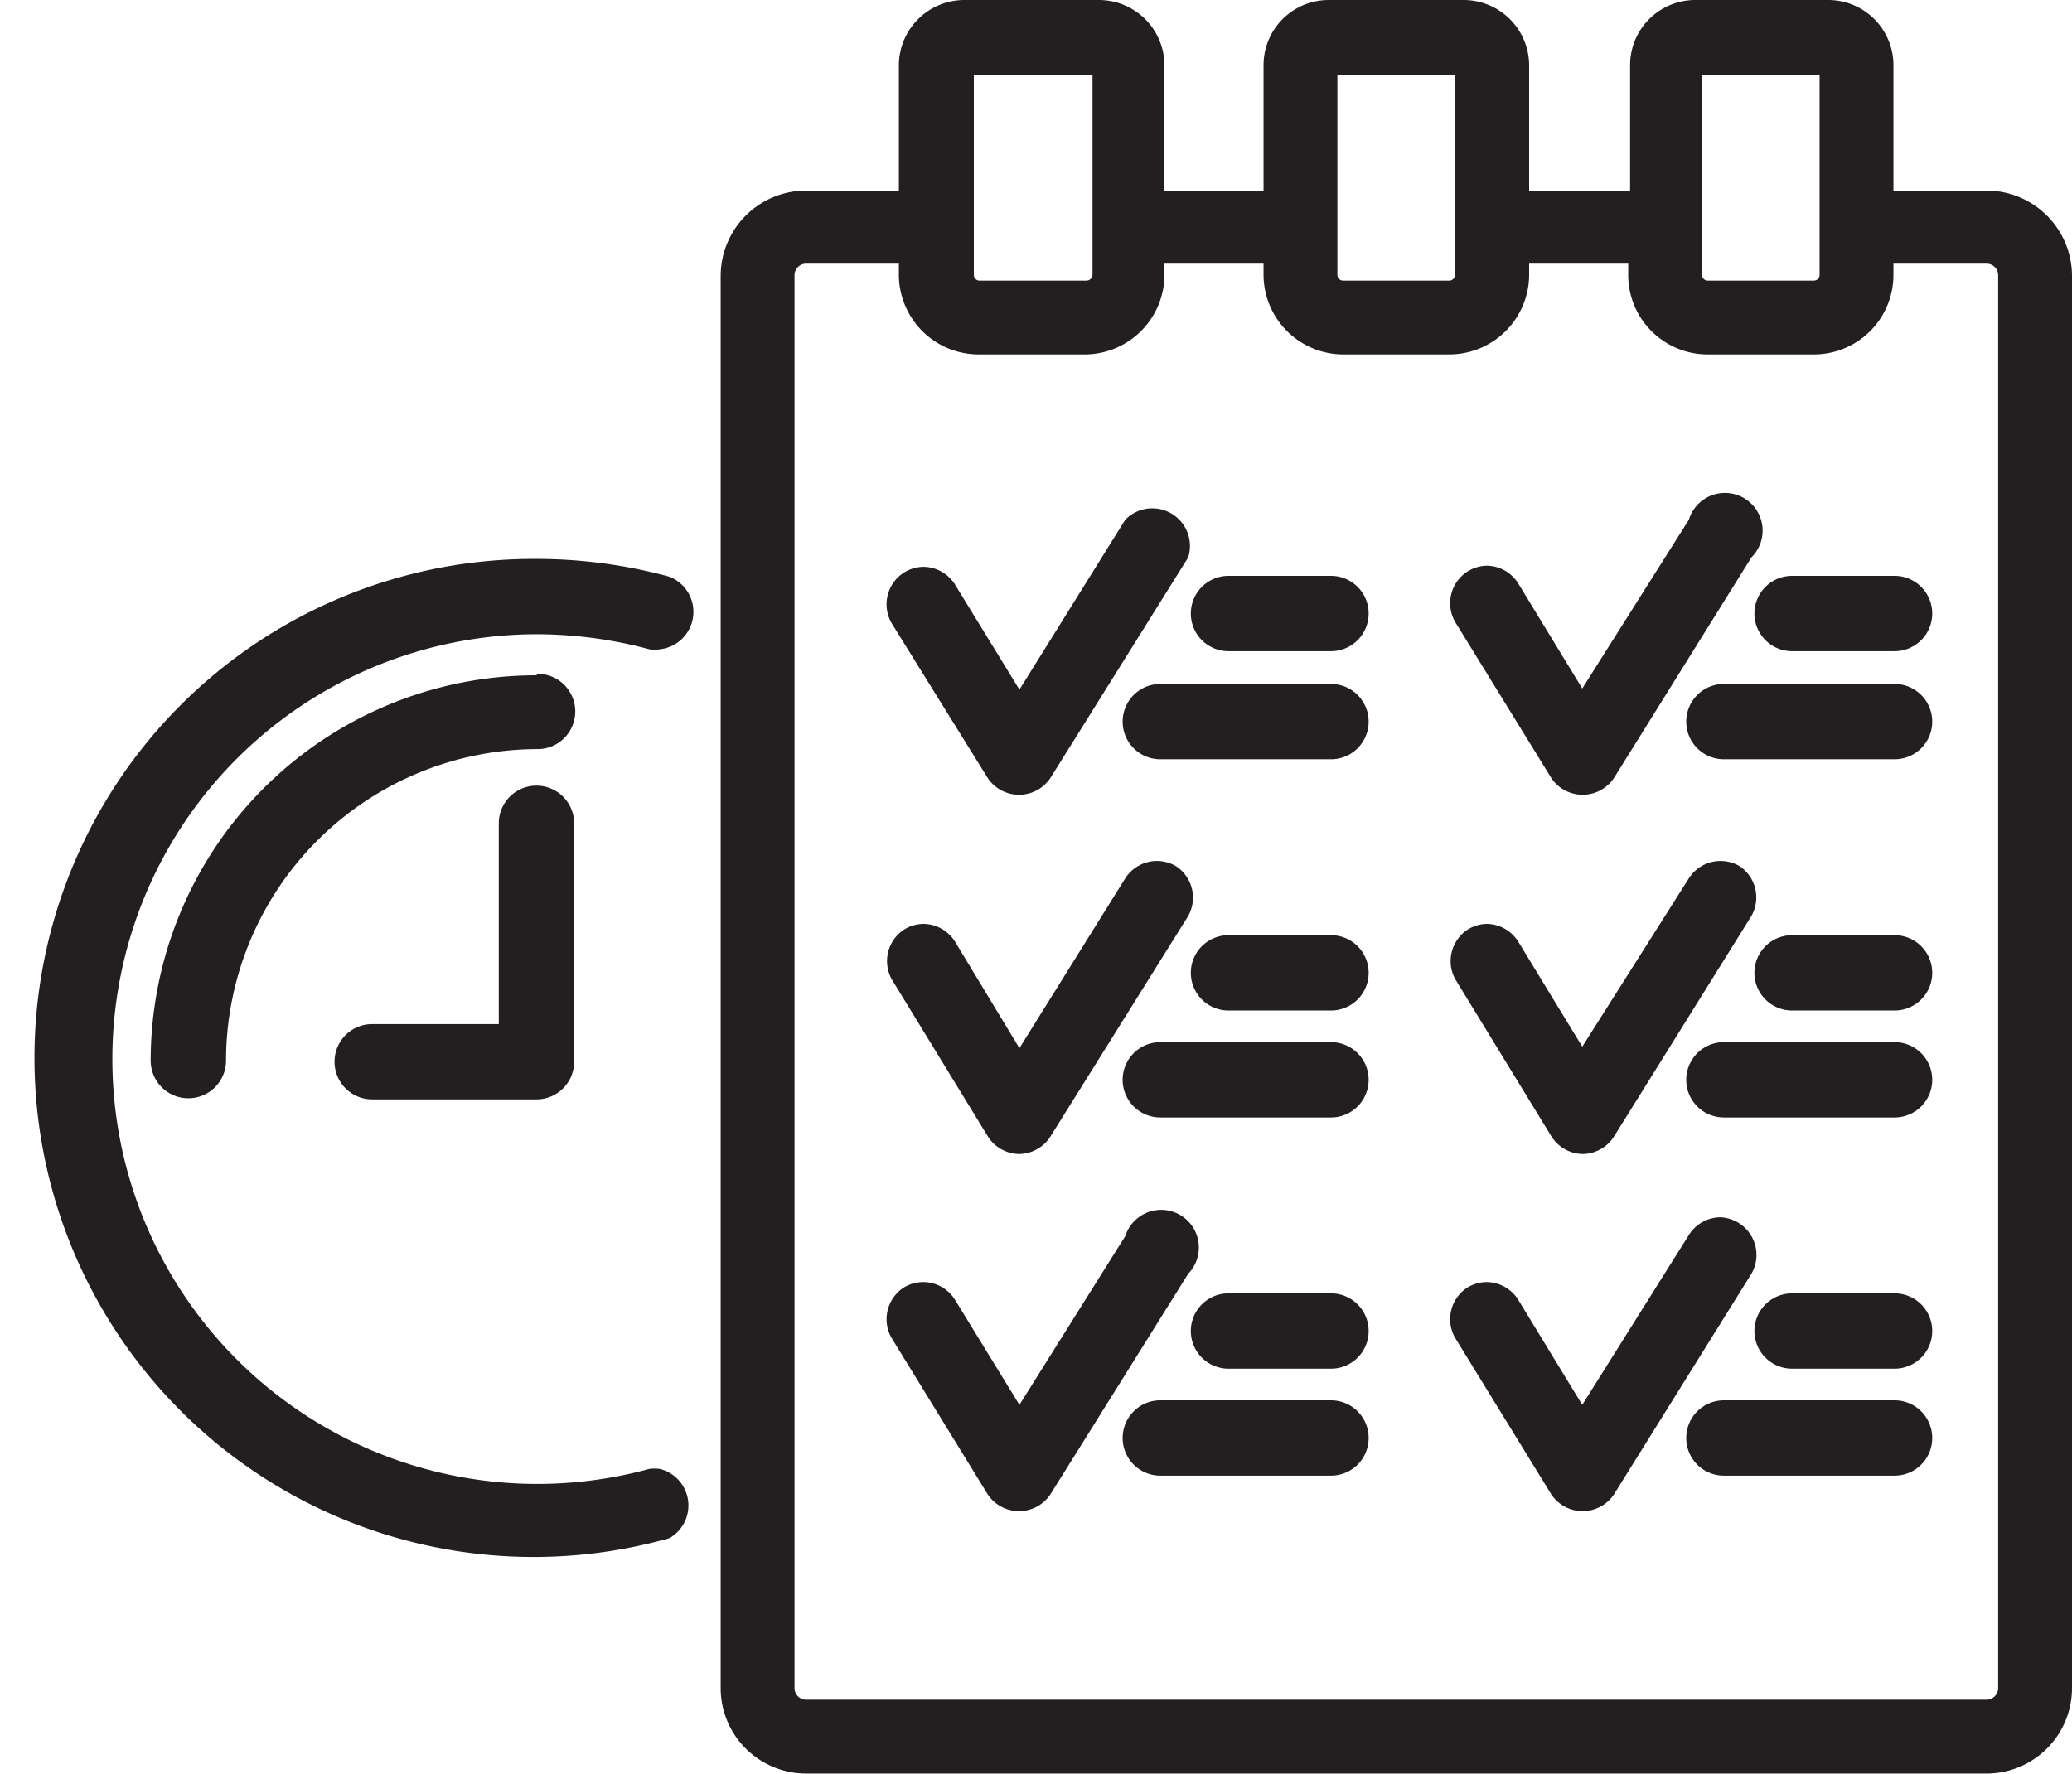
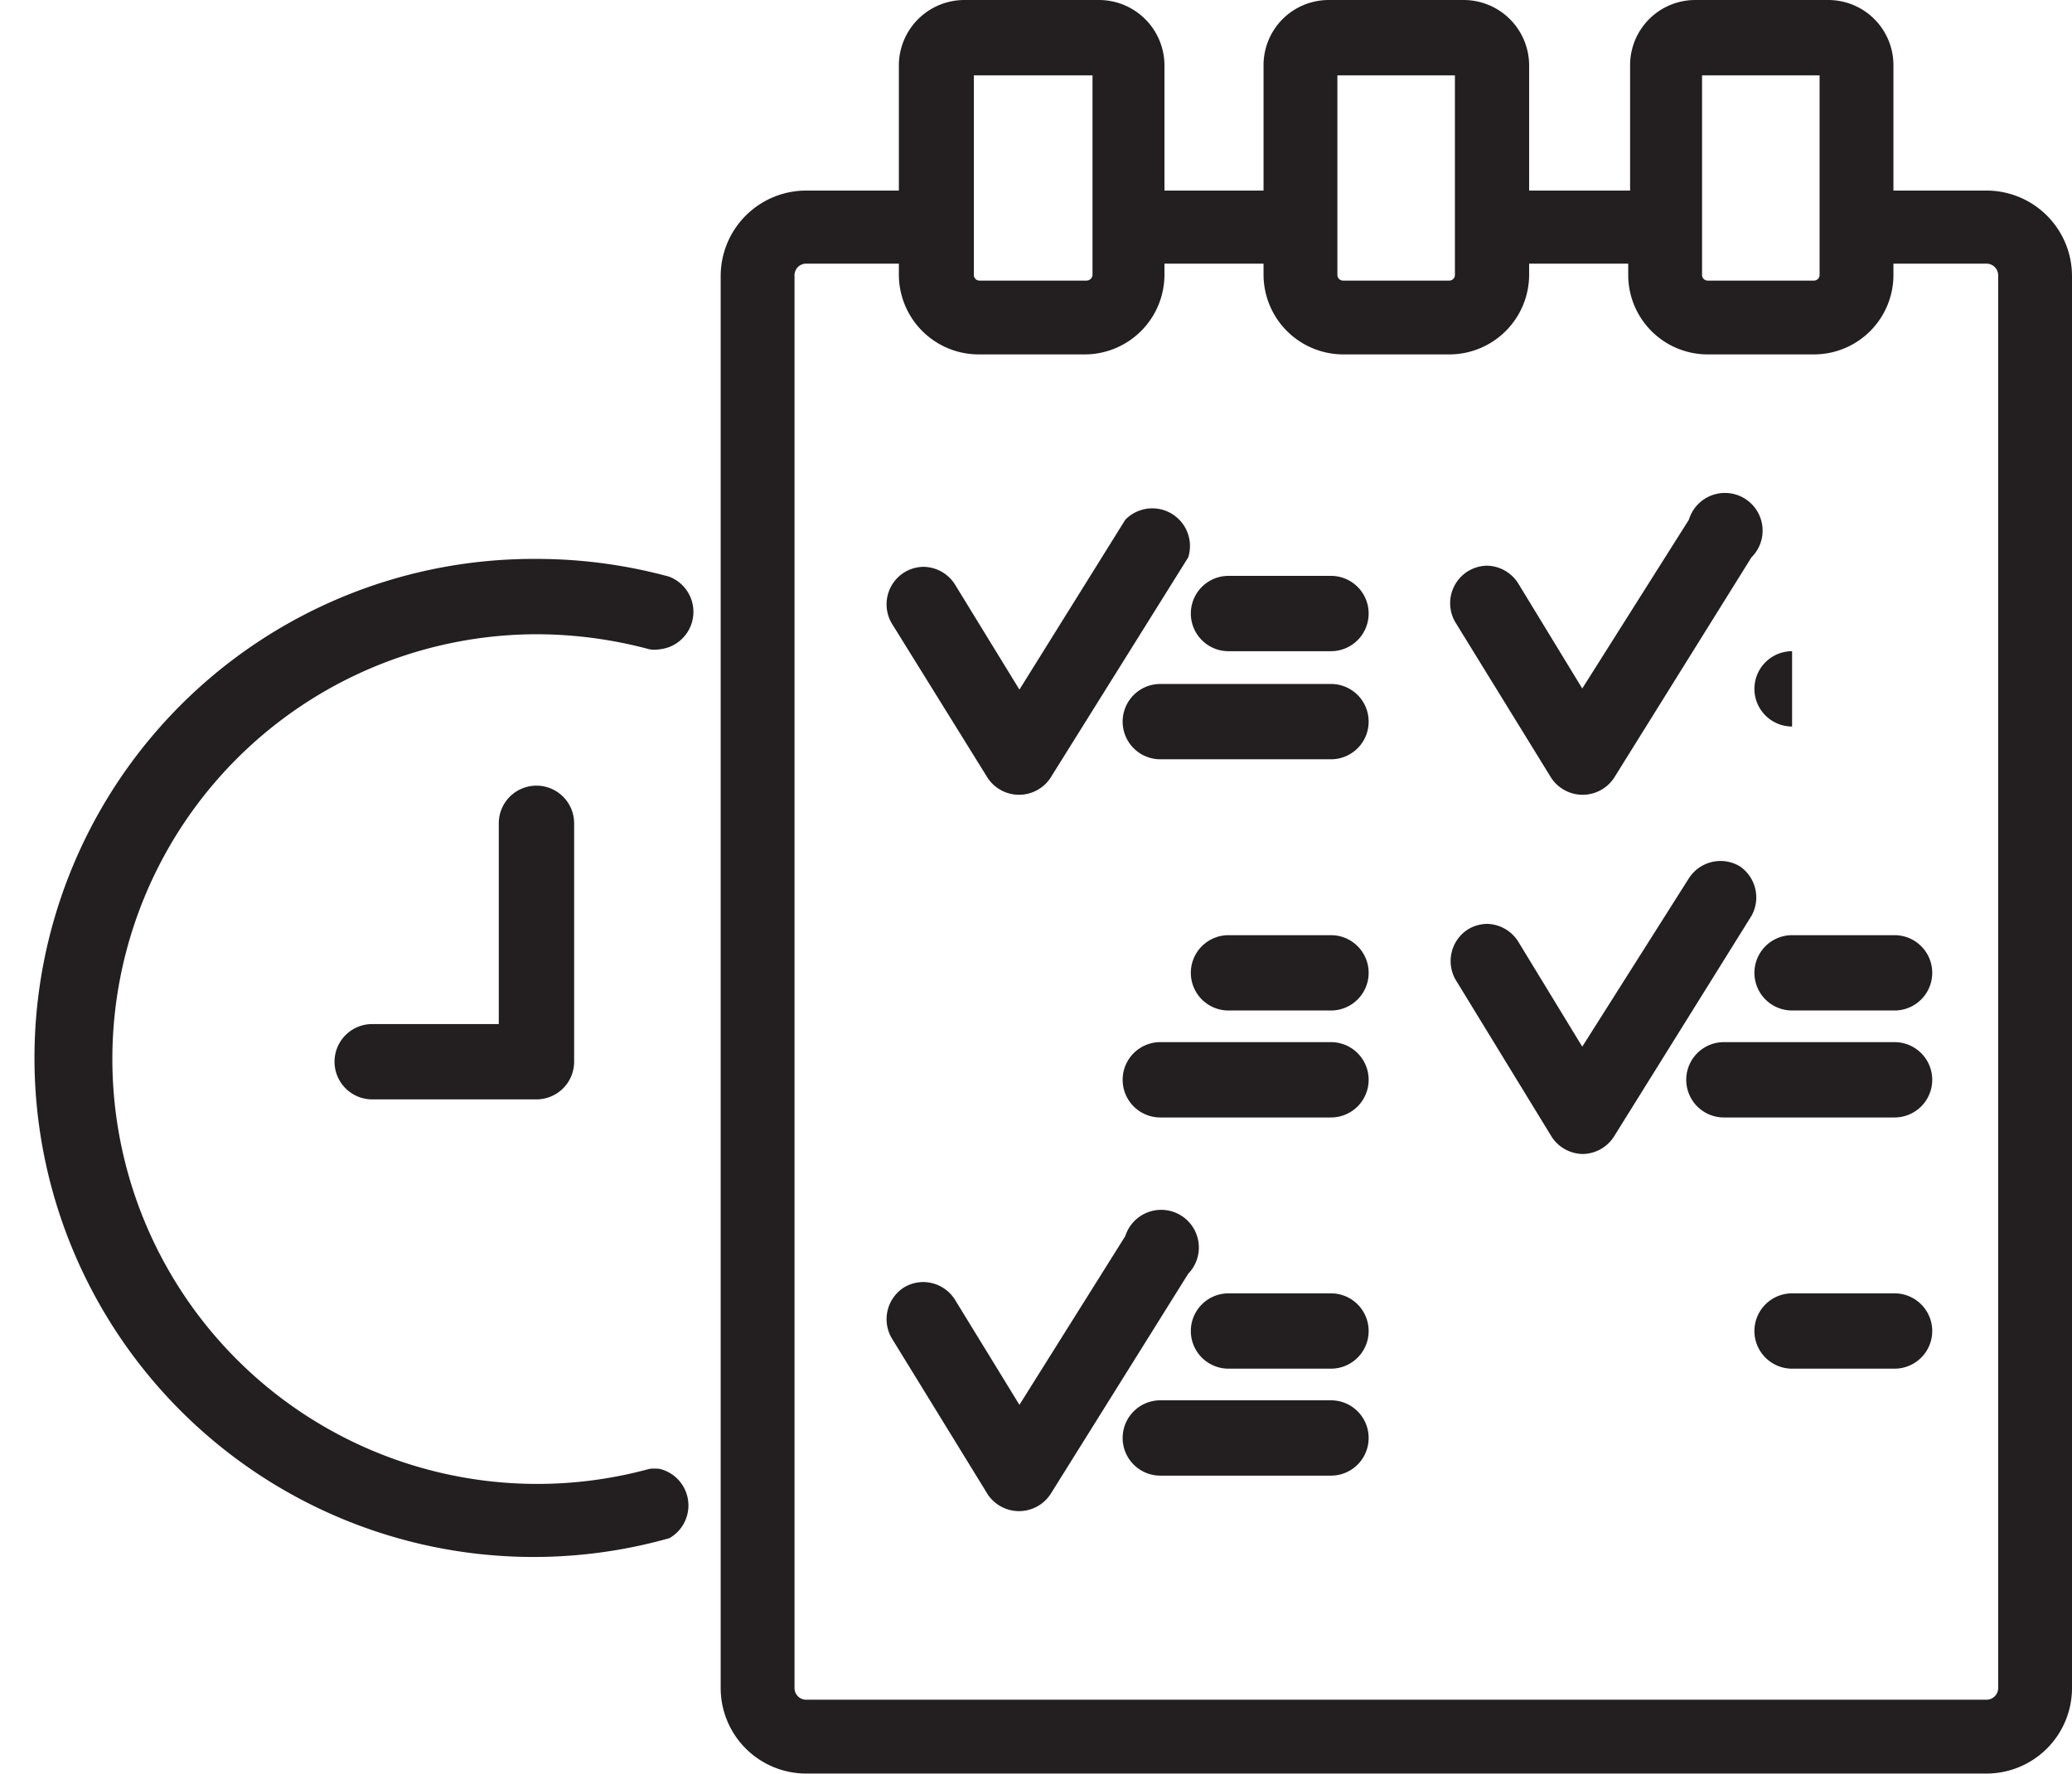
<svg xmlns="http://www.w3.org/2000/svg" height="47.1" preserveAspectRatio="xMidYMid meet" version="1.0" viewBox="-1.0 -0.0 55.0 47.1" width="55.0" zoomAndPan="magnify">
  <g data-name="Layer 2">
    <g data-name="Layer 1" fill="#231f20" id="change1_1">
      <path d="M51.73,5.06H49.26V1.73A1.73,1.73,0,0,0,47.53,0H44a1.73,1.73,0,0,0-1.73,1.73V5.06H39.59V1.73A1.74,1.74,0,0,0,37.85,0H34.27a1.73,1.73,0,0,0-1.73,1.73V5.06H29.91V1.73A1.74,1.74,0,0,0,28.18,0H24.59a1.74,1.74,0,0,0-1.73,1.73V5.06H20.4a2.27,2.27,0,0,0-2.27,2.27V44.82a2.27,2.27,0,0,0,2.27,2.27H51.73A2.27,2.27,0,0,0,54,44.82V7.33A2.27,2.27,0,0,0,51.73,5.06ZM37.62,7.3a.15.15,0,0,1-.15.15H34.65a.15.15,0,0,1-.15-.15V2h3.12ZM44.18,2H47.3V7.3a.15.15,0,0,1-.15.15H44.33a.15.15,0,0,1-.15-.15ZM20.09,7.33A.31.31,0,0,1,20.4,7h2.46V7.3A2.12,2.12,0,0,0,25,9.41h2.82A2.12,2.12,0,0,0,29.91,7.3V7h2.63V7.3a2.12,2.12,0,0,0,2.11,2.11h2.82A2.12,2.12,0,0,0,39.59,7.3V7h2.63V7.3a2.11,2.11,0,0,0,2.11,2.11h2.82A2.11,2.11,0,0,0,49.26,7.3V7h2.47a.31.31,0,0,1,.31.31V44.82a.31.31,0,0,1-.31.31H20.4a.31.31,0,0,1-.31-.31ZM28,7.3a.16.16,0,0,1-.16.15H25a.15.15,0,0,1-.15-.15V2H28Z" />
-       <path d="M25.22,30.17a1,1,0,0,0,.83.47,1,1,0,0,0,.83-.46l3.66-5.86A1,1,0,0,0,30.22,23a1,1,0,0,0-.52-.14,1,1,0,0,0-.83.46l-2.81,4.51L24.35,25a1,1,0,0,0-.84-.47,1,1,0,0,0-.51.15A1,1,0,0,0,22.67,26Z" />
      <path d="M25.22,20.66a1,1,0,0,0,1.66,0l3.66-5.86a1,1,0,0,0-1.67-1l-2.81,4.51-1.71-2.79a1,1,0,0,0-.84-.47,1,1,0,0,0-.51.15,1,1,0,0,0-.33,1.35Z" />
      <path d="M40.18,30.17a1,1,0,0,0,.83.47,1,1,0,0,0,.83-.46l3.65-5.86A1,1,0,0,0,45.18,23a1,1,0,0,0-.52-.14,1,1,0,0,0-.83.46L41,27.79,39.3,25a1,1,0,0,0-.83-.47,1,1,0,0,0-.51.15A1,1,0,0,0,37.63,26Z" />
      <path d="M40.18,20.66a1,1,0,0,0,1.66,0l3.65-5.86a1,1,0,1,0-1.66-1L41,18.28,39.3,15.49a1,1,0,0,0-.83-.47,1,1,0,0,0-.51.15,1,1,0,0,0-.33,1.35Z" />
      <path d="M25.22,39.68a1,1,0,0,0,1.66,0l3.66-5.86a1,1,0,1,0-1.67-1L26.06,37.3l-1.71-2.79a1,1,0,0,0-.84-.47,1,1,0,0,0-.51.14,1,1,0,0,0-.33,1.35Z" />
      <path d="M34.33,37.18H29.8a1,1,0,1,0,0,2h4.53a1,1,0,0,0,0-2Z" />
      <path d="M49.29,24.83H46.57a1,1,0,1,0,0,2h2.72a1,1,0,1,0,0-2Z" />
      <path d="M49.29,27.67H44.76a1,1,0,1,0,0,2h4.53a1,1,0,0,0,0-2Z" />
      <path d="M34.33,34.34H31.61a1,1,0,0,0,0,2h2.72a1,1,0,0,0,0-2Z" />
-       <path d="M49.29,18.16H44.76a1,1,0,0,0,0,2h4.53a1,1,0,1,0,0-2Z" />
-       <path d="M46.57,17.29h2.72a1,1,0,0,0,0-2H46.57a1,1,0,0,0,0,2Z" />
-       <path d="M49.29,37.18H44.76a1,1,0,0,0,0,2h4.53a1,1,0,0,0,0-2Z" />
+       <path d="M46.57,17.29h2.72H46.57a1,1,0,0,0,0,2Z" />
      <path d="M49.29,34.34H46.57a1,1,0,0,0,0,2h2.72a1,1,0,0,0,0-2Z" />
      <path d="M34.33,24.83H31.61a1,1,0,1,0,0,2h2.72a1,1,0,0,0,0-2Z" />
      <path d="M34.33,27.67H29.8a1,1,0,0,0,0,2h4.53a1,1,0,1,0,0-2Z" />
-       <path d="M40.18,39.68a1,1,0,0,0,1.66,0l3.65-5.86a1,1,0,0,0-.83-1.5,1,1,0,0,0-.83.47L41,37.3,39.3,34.51a1,1,0,0,0-.83-.47,1,1,0,0,0-.51.14,1,1,0,0,0-.33,1.35Z" />
      <path d="M31.61,17.29h2.72a1,1,0,0,0,0-2H31.61a1,1,0,0,0,0,2Z" />
      <path d="M34.33,18.16H29.8a1,1,0,0,0,0,2h4.53a1,1,0,0,0,0-2Z" />
      <path d="M16.51,39a1.26,1.26,0,0,0-.27,0,11.28,11.28,0,1,1-3-22.16,11.6,11.6,0,0,1,3,.4.84.84,0,0,0,.27,0,1,1,0,0,0,.25-1.93,13.4,13.4,0,0,0-3.52-.47,13.25,13.25,0,1,0,3.53,26A1,1,0,0,0,16.51,39Z" />
      <path d="M13.24,20.86a1,1,0,0,0-1,1v5.33H8.88a1,1,0,1,0,0,2h4.36a1,1,0,0,0,1-1V21.85A1,1,0,0,0,13.24,20.86Z" />
-       <path d="M13.24,17.93A10.24,10.24,0,0,0,3,28.16a1,1,0,0,0,2,0,8.28,8.28,0,0,1,8.27-8.27,1,1,0,1,0,0-2Z" />
    </g>
  </g>
</svg>